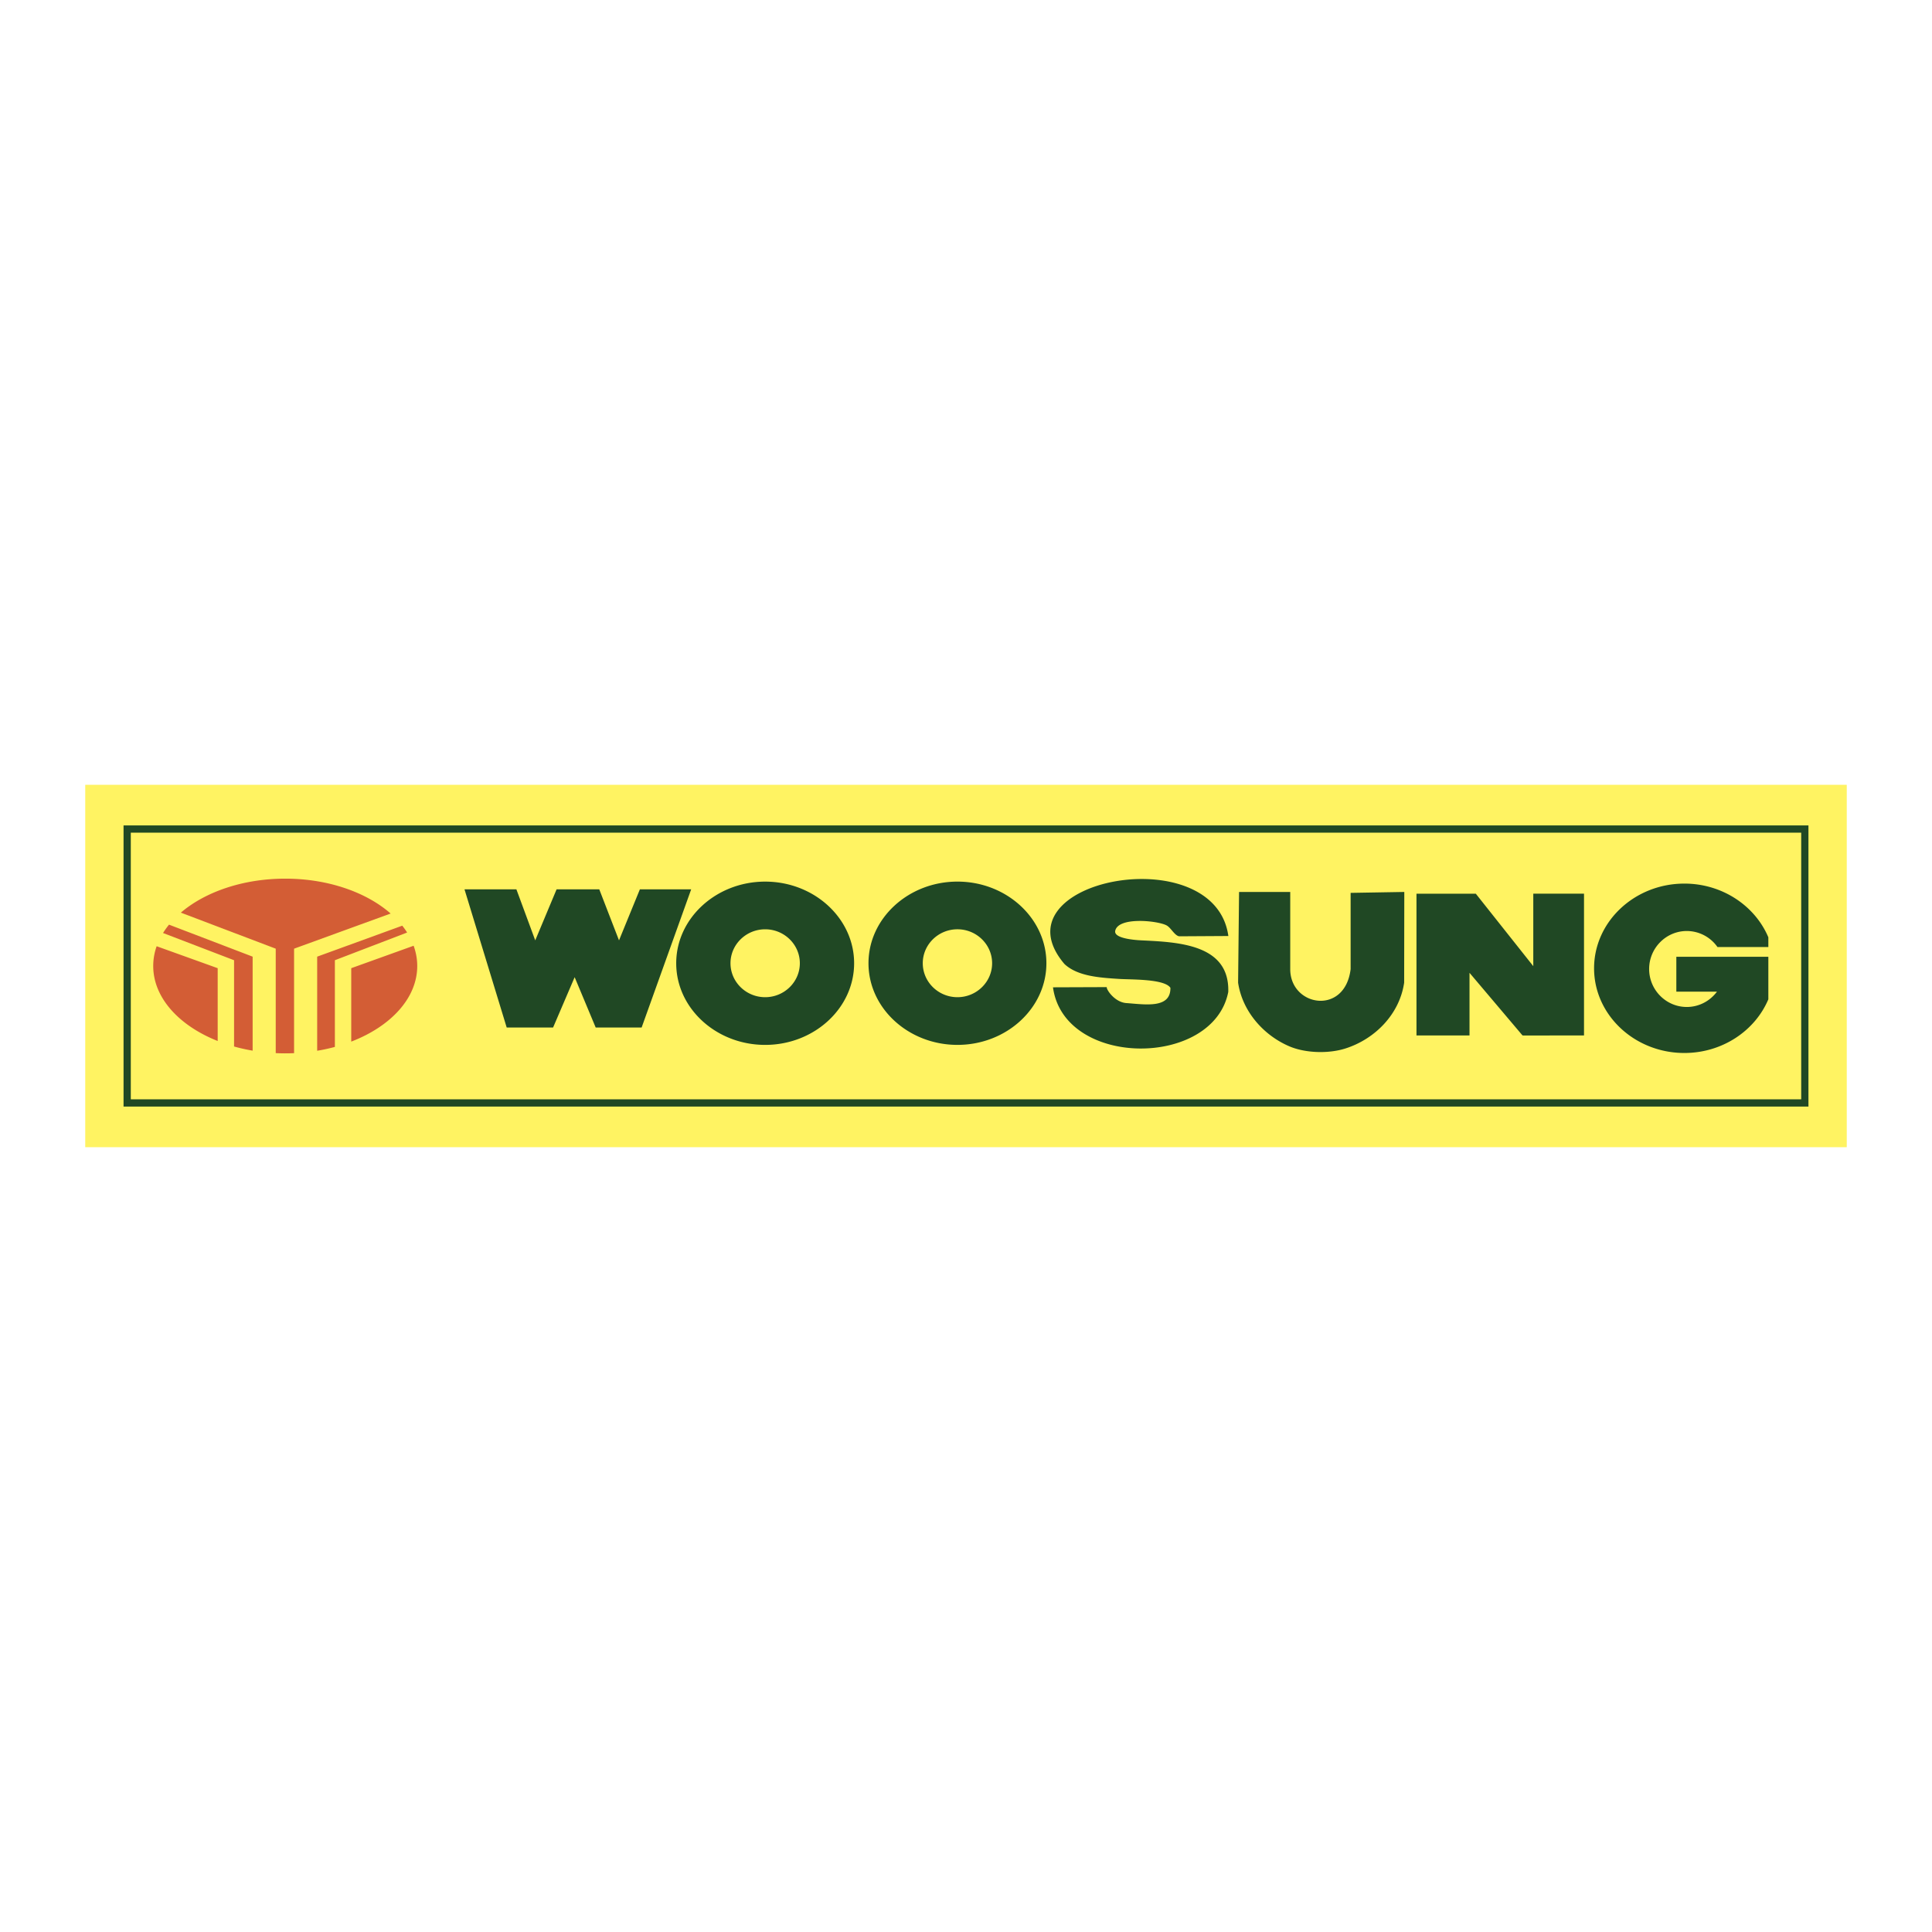
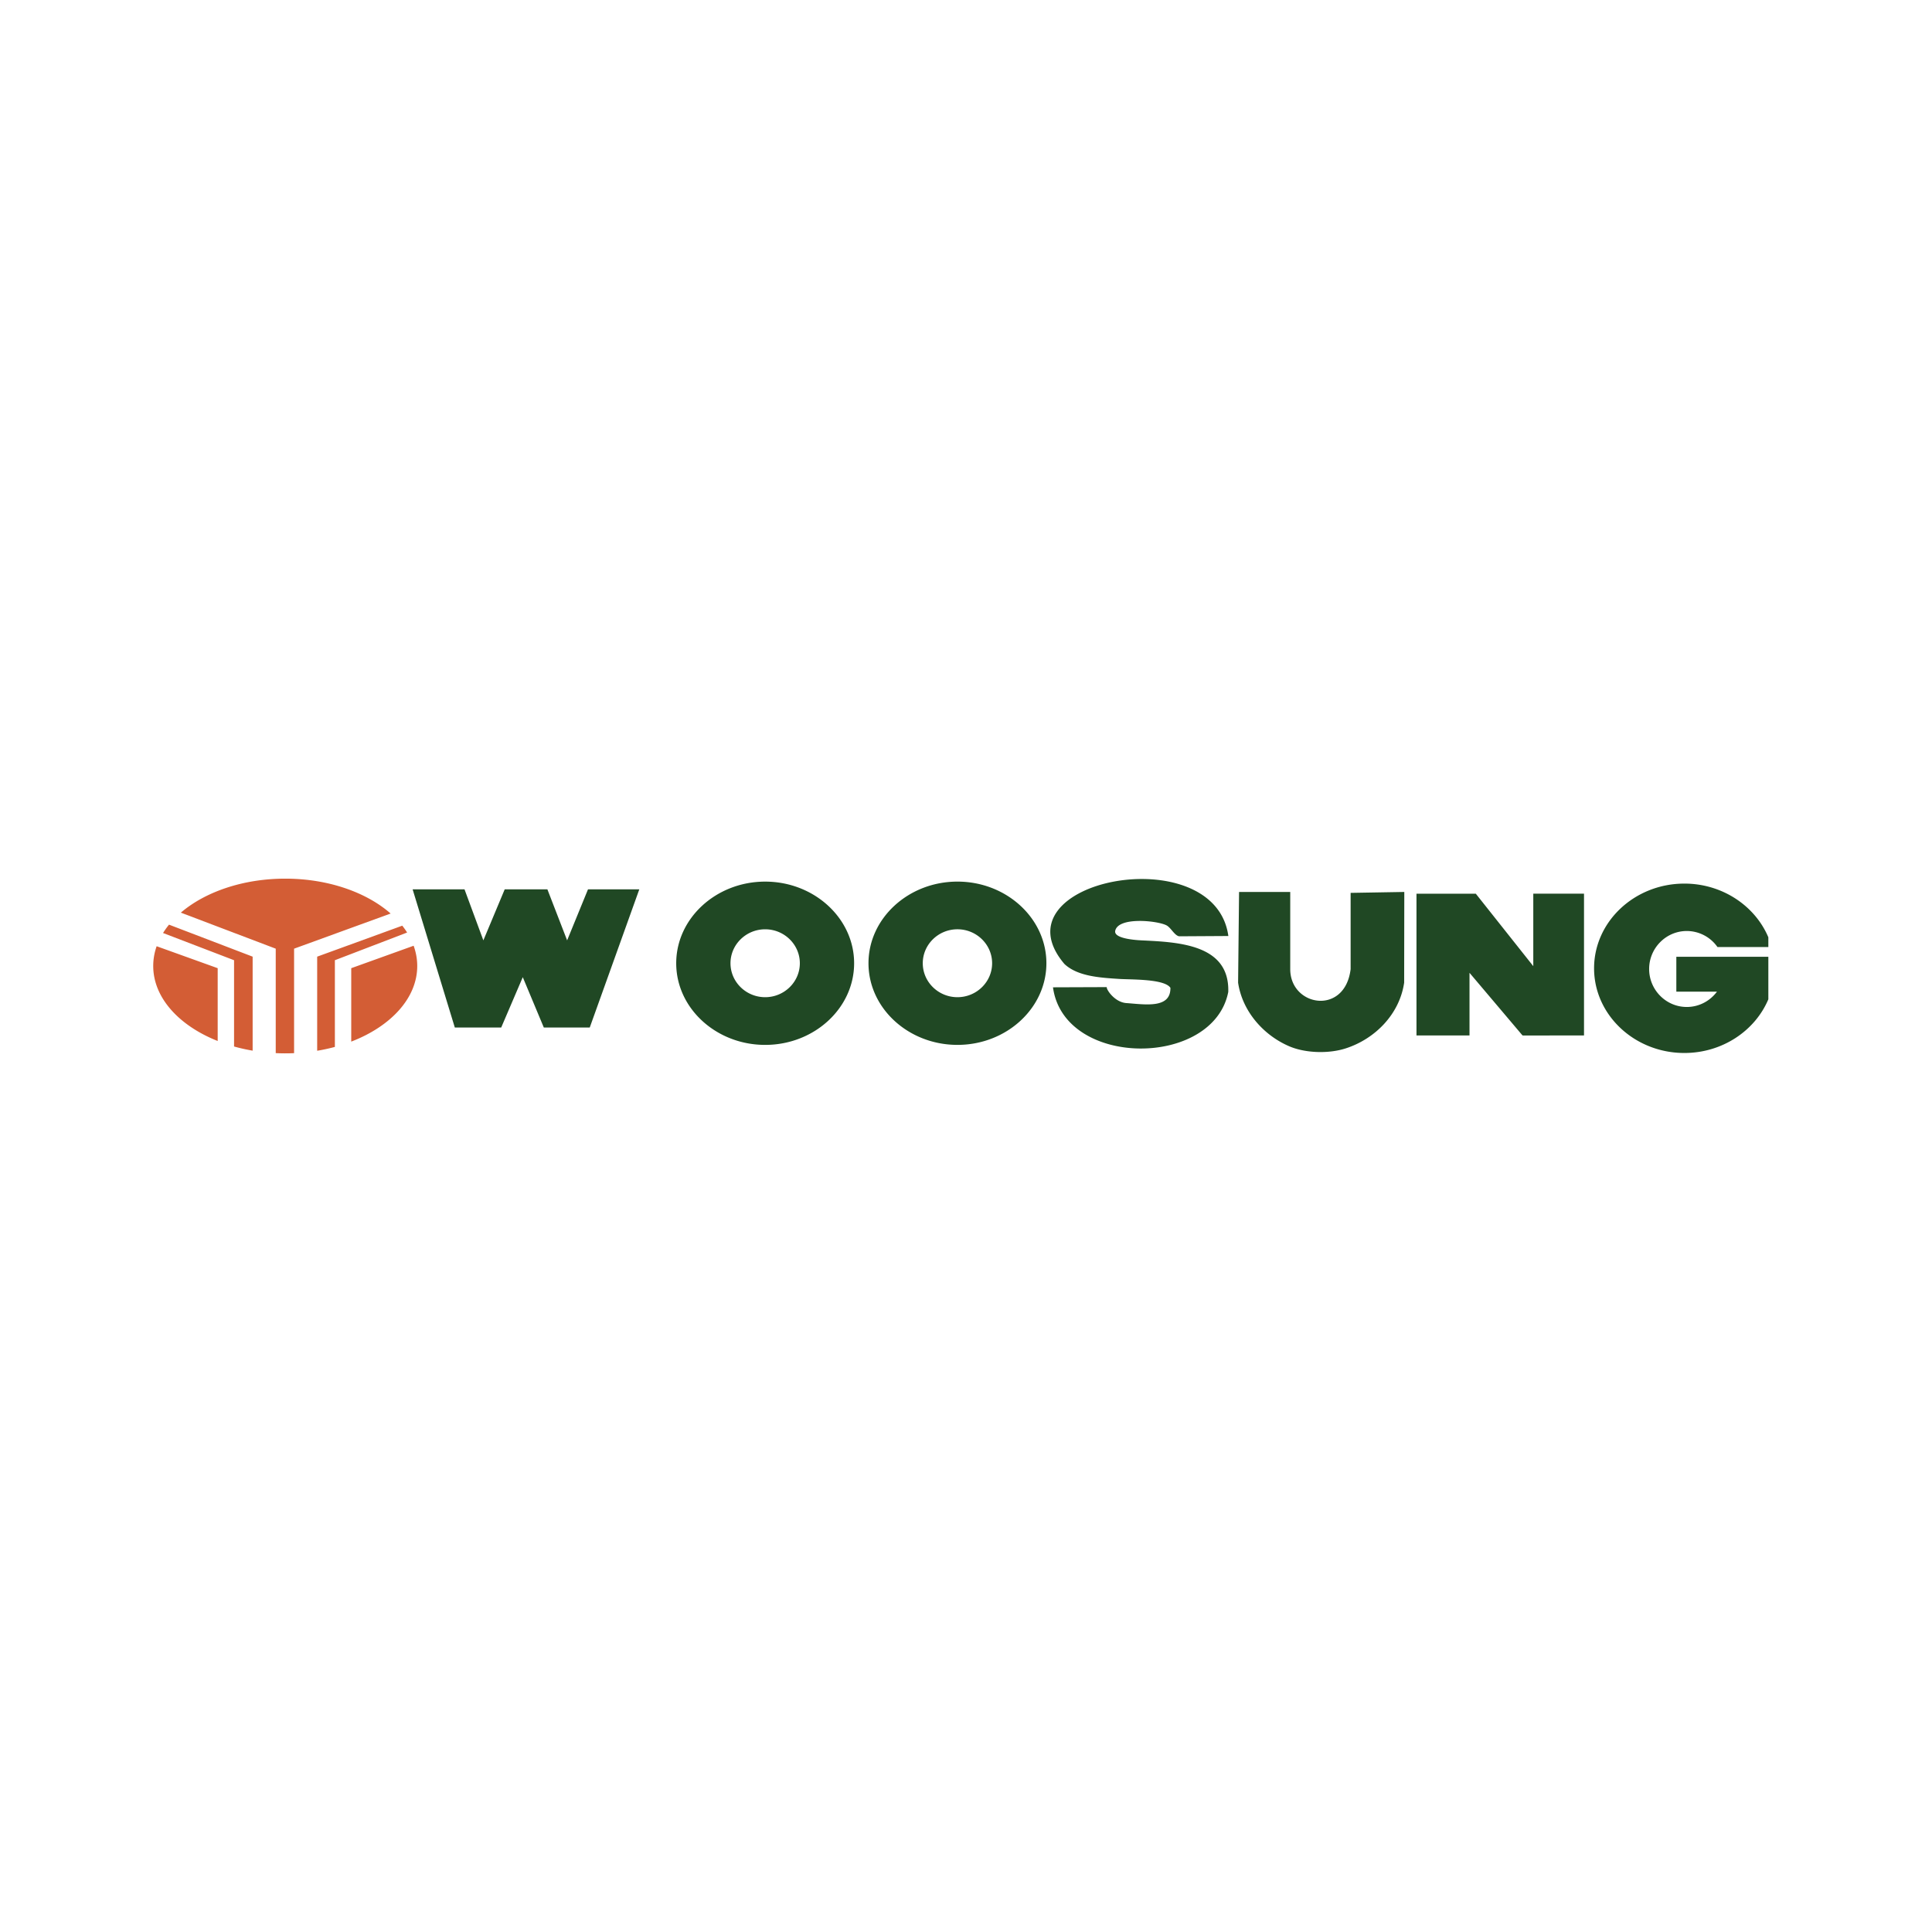
<svg xmlns="http://www.w3.org/2000/svg" width="2500" height="2500" viewBox="0 0 192.756 192.756">
-   <path fill-rule="evenodd" clip-rule="evenodd" fill="#fff" d="M0 0h192.756v192.756H0V0z" />
-   <path fill-rule="evenodd" clip-rule="evenodd" fill="#fff362" d="M8.504 78.301h175.748v36.154H8.504V78.301z" />
-   <path d="M46.344 88.728h5.176l1.881 5.092 2.131-5.092h4.257l1.97 5.092 2.083-5.092h5.118l-4.945 13.79h-4.581l-2.1-5.025-2.153 5.025h-4.626l-4.211-13.79zm29.997-.769c4.888 0 8.875 3.659 8.875 8.145s-3.987 8.145-8.875 8.145-8.875-3.658-8.875-8.145c0-4.486 3.987-8.145 8.875-8.145zm0 4.757c1.905 0 3.459 1.521 3.459 3.387 0 1.865-1.554 3.387-3.459 3.387-1.906 0-3.46-1.521-3.46-3.387 0-1.865 1.555-3.387 3.46-3.387zm19.183-4.758c4.888 0 8.875 3.659 8.875 8.145s-3.986 8.145-8.875 8.145-8.875-3.658-8.875-8.145 3.987-8.145 8.875-8.145zm0 4.757c1.906 0 3.46 1.522 3.46 3.388 0 1.865-1.555 3.387-3.46 3.387s-3.459-1.521-3.459-3.387c-.001-1.866 1.554-3.388 3.459-3.388zm27.029.671l-4.912.029c-.469-.088-.818-.867-1.266-1.096-.918-.472-4.803-.871-5.109.546-.17.789 2.066.929 2.637.957 3.709.177 8.787.403 8.641 5.144-1.49 7.604-16.389 7.602-17.488-.461l5.367-.02c-.062.223.777 1.506 1.949 1.592 1.865.133 4.436.584 4.4-1.523-.602-.904-3.904-.807-5.107-.885-1.889-.125-4.143-.246-5.467-1.492-7.124-8.39 14.997-12.633 16.355-2.791zm6.174-4.395v7.701c0 3.734 5.457 4.662 6.025 0v-7.609l5.355-.092-.014 9.048c-.459 3.135-2.879 5.6-5.818 6.555-1.721.559-4.057.482-5.664-.213-2.57-1.111-4.666-3.492-5.086-6.342l.096-9.048h5.106zm18.513.173l5.736 7.23v-7.23h5.061v14.146c0 .01 0-.01 0 0-2.043-.008-4.088.008-6.133 0l-5.291-6.252v6.252h-5.291V89.164h5.918zm20.807-1.007c3.799 0 7.061 2.227 8.381 5.36v.969h-5.076a3.746 3.746 0 0 0-3.061-1.6c-2.068 0-3.756 1.703-3.756 3.791s1.688 3.789 3.756 3.789c1.23 0 2.324-.602 3.012-1.529h-4.055V95.46h9.18v4.239c-1.32 3.133-4.582 5.357-8.381 5.357-4.961 0-9.006-3.795-9.006-8.449s4.045-8.45 9.006-8.45z" fill-rule="evenodd" clip-rule="evenodd" fill="#204824" />
+   <path d="M46.344 88.728l1.881 5.092 2.131-5.092h4.257l1.97 5.092 2.083-5.092h5.118l-4.945 13.79h-4.581l-2.1-5.025-2.153 5.025h-4.626l-4.211-13.79zm29.997-.769c4.888 0 8.875 3.659 8.875 8.145s-3.987 8.145-8.875 8.145-8.875-3.658-8.875-8.145c0-4.486 3.987-8.145 8.875-8.145zm0 4.757c1.905 0 3.459 1.521 3.459 3.387 0 1.865-1.554 3.387-3.459 3.387-1.906 0-3.46-1.521-3.46-3.387 0-1.865 1.555-3.387 3.46-3.387zm19.183-4.758c4.888 0 8.875 3.659 8.875 8.145s-3.986 8.145-8.875 8.145-8.875-3.658-8.875-8.145 3.987-8.145 8.875-8.145zm0 4.757c1.906 0 3.46 1.522 3.46 3.388 0 1.865-1.555 3.387-3.46 3.387s-3.459-1.521-3.459-3.387c-.001-1.866 1.554-3.388 3.459-3.388zm27.029.671l-4.912.029c-.469-.088-.818-.867-1.266-1.096-.918-.472-4.803-.871-5.109.546-.17.789 2.066.929 2.637.957 3.709.177 8.787.403 8.641 5.144-1.49 7.604-16.389 7.602-17.488-.461l5.367-.02c-.062.223.777 1.506 1.949 1.592 1.865.133 4.436.584 4.4-1.523-.602-.904-3.904-.807-5.107-.885-1.889-.125-4.143-.246-5.467-1.492-7.124-8.39 14.997-12.633 16.355-2.791zm6.174-4.395v7.701c0 3.734 5.457 4.662 6.025 0v-7.609l5.355-.092-.014 9.048c-.459 3.135-2.879 5.6-5.818 6.555-1.721.559-4.057.482-5.664-.213-2.57-1.111-4.666-3.492-5.086-6.342l.096-9.048h5.106zm18.513.173l5.736 7.23v-7.23h5.061v14.146c0 .01 0-.01 0 0-2.043-.008-4.088.008-6.133 0l-5.291-6.252v6.252h-5.291V89.164h5.918zm20.807-1.007c3.799 0 7.061 2.227 8.381 5.36v.969h-5.076a3.746 3.746 0 0 0-3.061-1.6c-2.068 0-3.756 1.703-3.756 3.791s1.688 3.789 3.756 3.789c1.23 0 2.324-.602 3.012-1.529h-4.055V95.46h9.18v4.239c-1.32 3.133-4.582 5.357-8.381 5.357-4.961 0-9.006-3.795-9.006-8.449s4.045-8.45 9.006-8.45z" fill-rule="evenodd" clip-rule="evenodd" fill="#204824" />
  <path d="M28.458 87.663c4.289 0 8.11 1.369 10.516 3.48l-9.631 3.505.001.002h-.003v10.424a19.8 19.8 0 0 1-1.831-.003V94.65h-.003l.001-.002-9.465-3.594c2.413-2.061 6.186-3.391 10.415-3.391zm11.676 4.692c.176.222.337.45.484.683L33.413 95.8v.002h-.002v8.649c-.57.154-1.16.283-1.766.383v-9.389l8.489-3.09zm1.134 2.002c.234.649.36 1.326.36 2.021 0 3.216-2.654 6.032-6.585 7.544v-7.326l6.225-2.239zm-16.061 10.467a18.114 18.114 0 0 1-1.855-.414v-8.608h-.002V95.8l-7.082-2.714c.177-.286.375-.563.595-.833l8.343 3.192v9.379h.001zm-3.487-.963c-3.847-1.525-6.432-4.311-6.432-7.483 0-.678.118-1.338.341-1.972l6.09 2.19v7.265h.001z" fill-rule="evenodd" clip-rule="evenodd" fill="#d35d35" />
-   <path fill="none" stroke="#204824" stroke-width=".723" stroke-miterlimit="2.613" d="M12.688 82.714h167.38v27.327H12.688V82.714z" />
</svg>